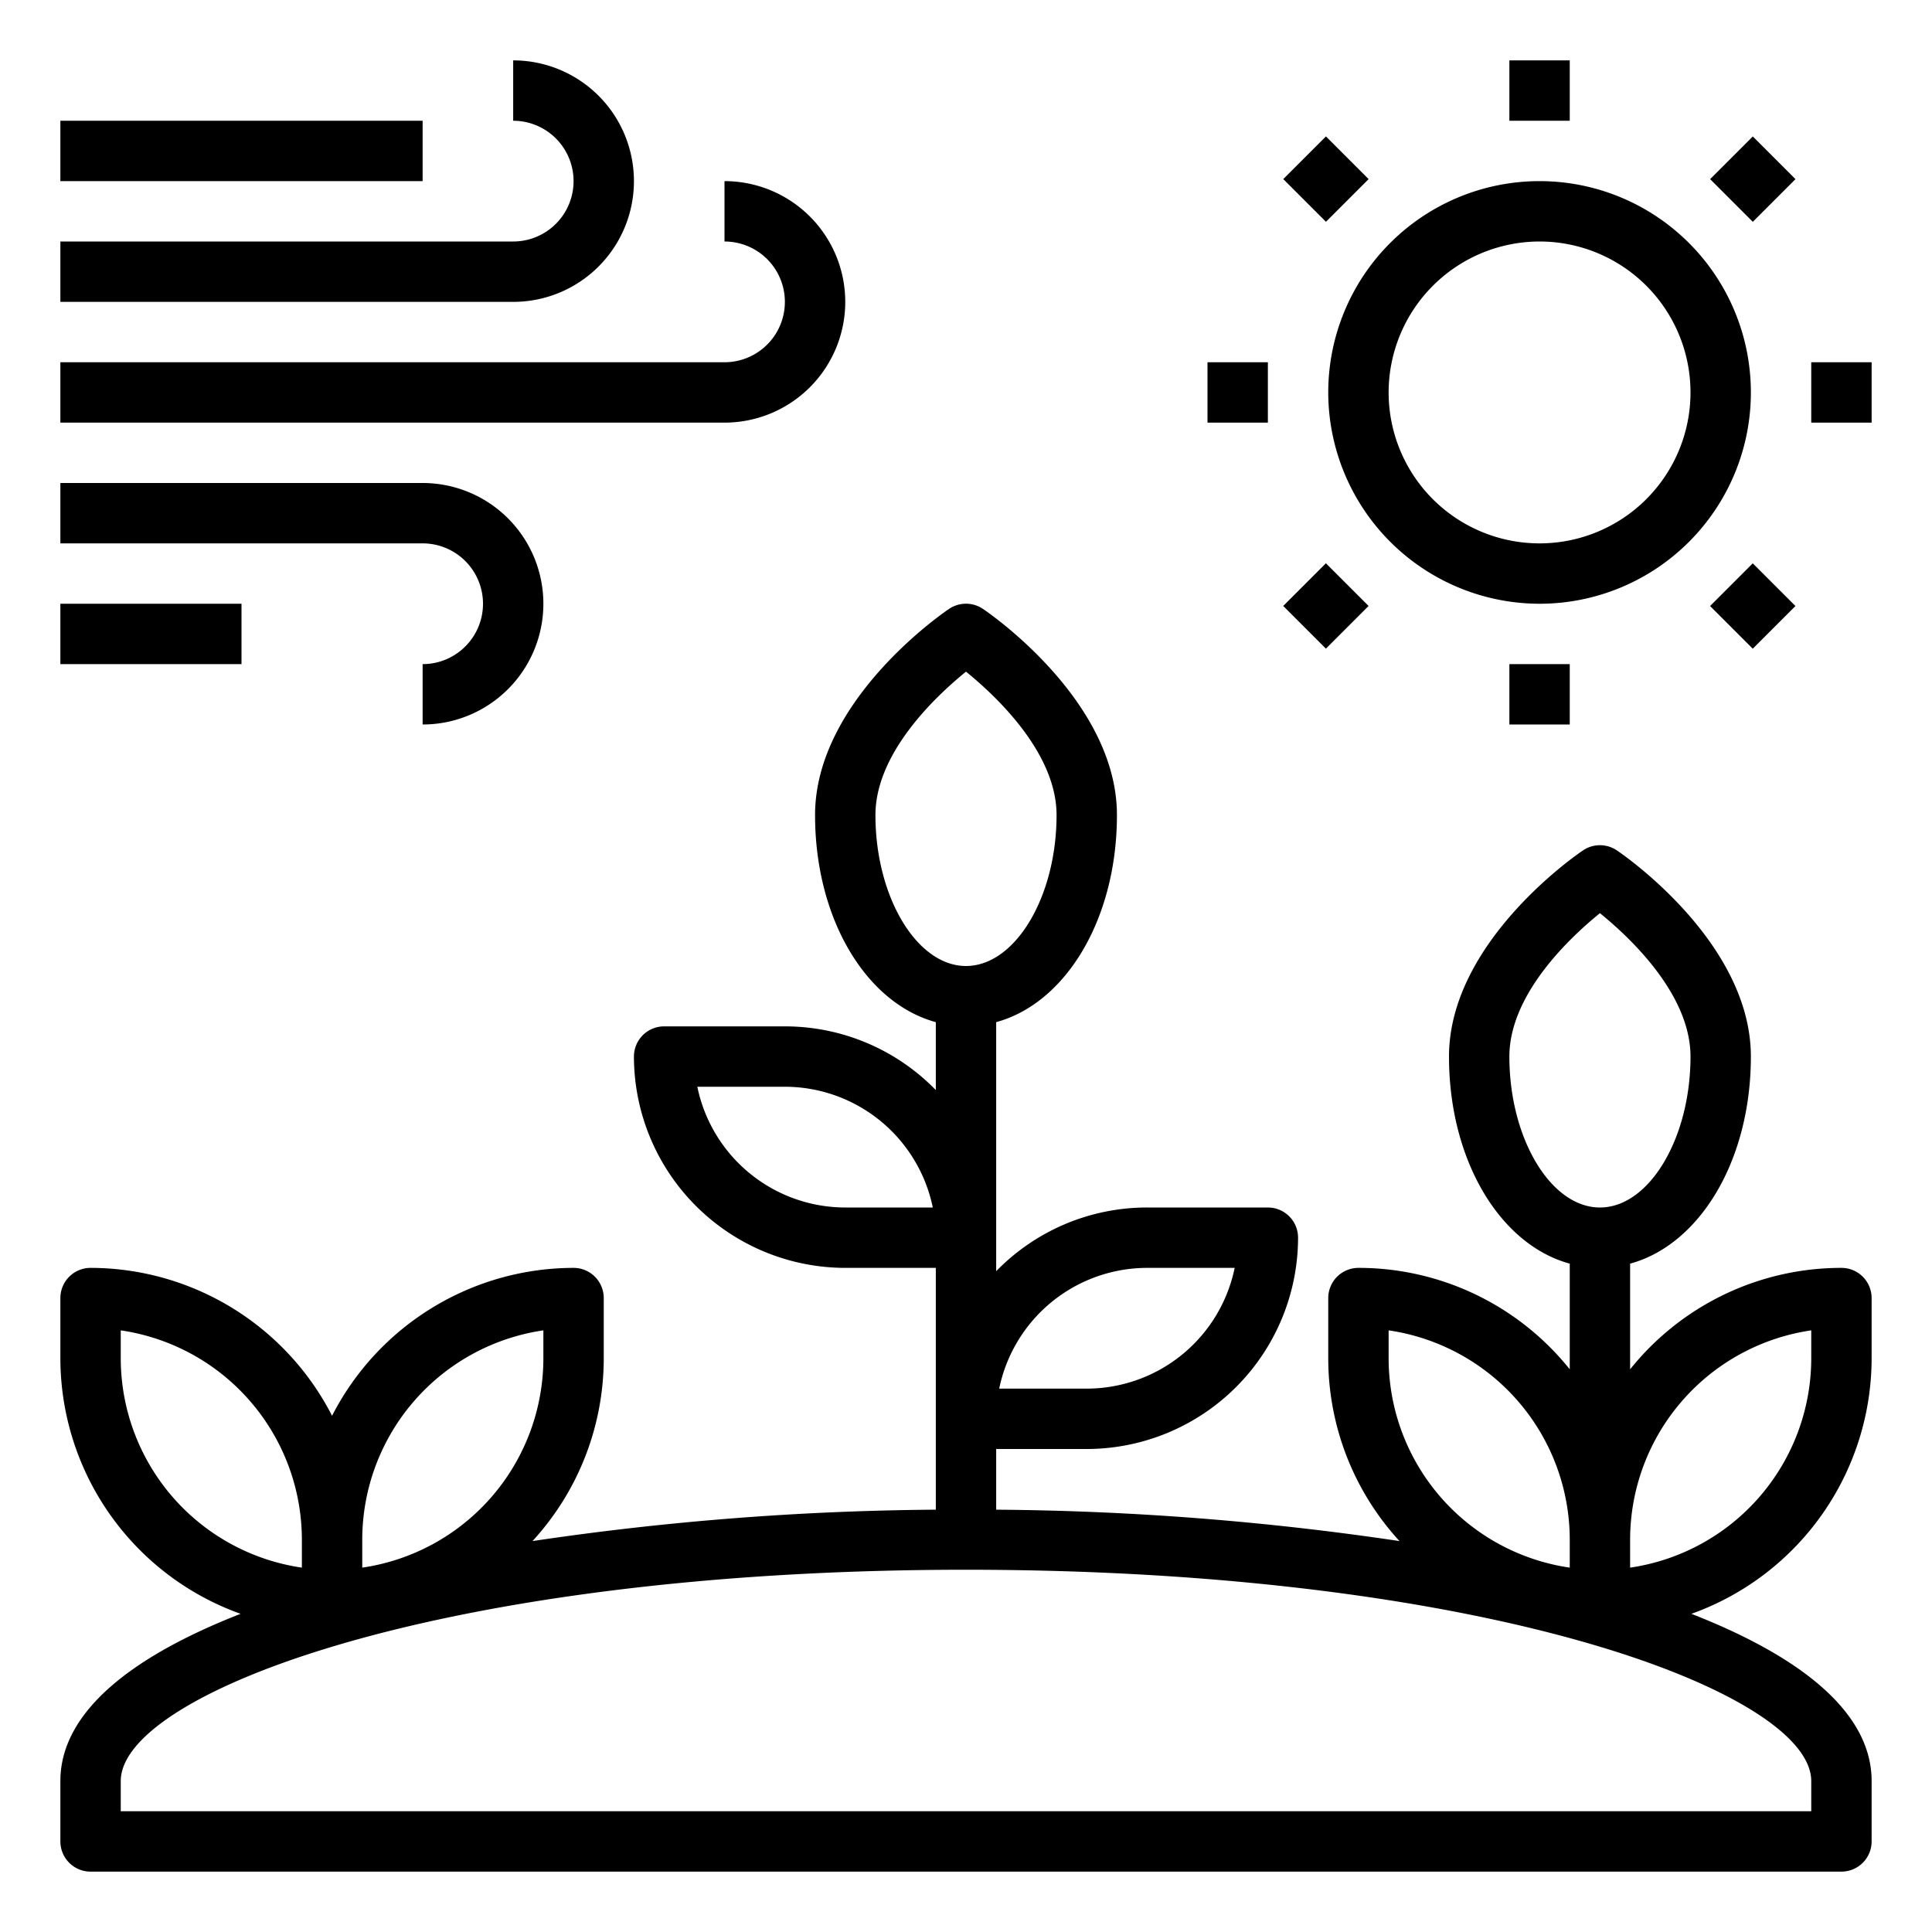
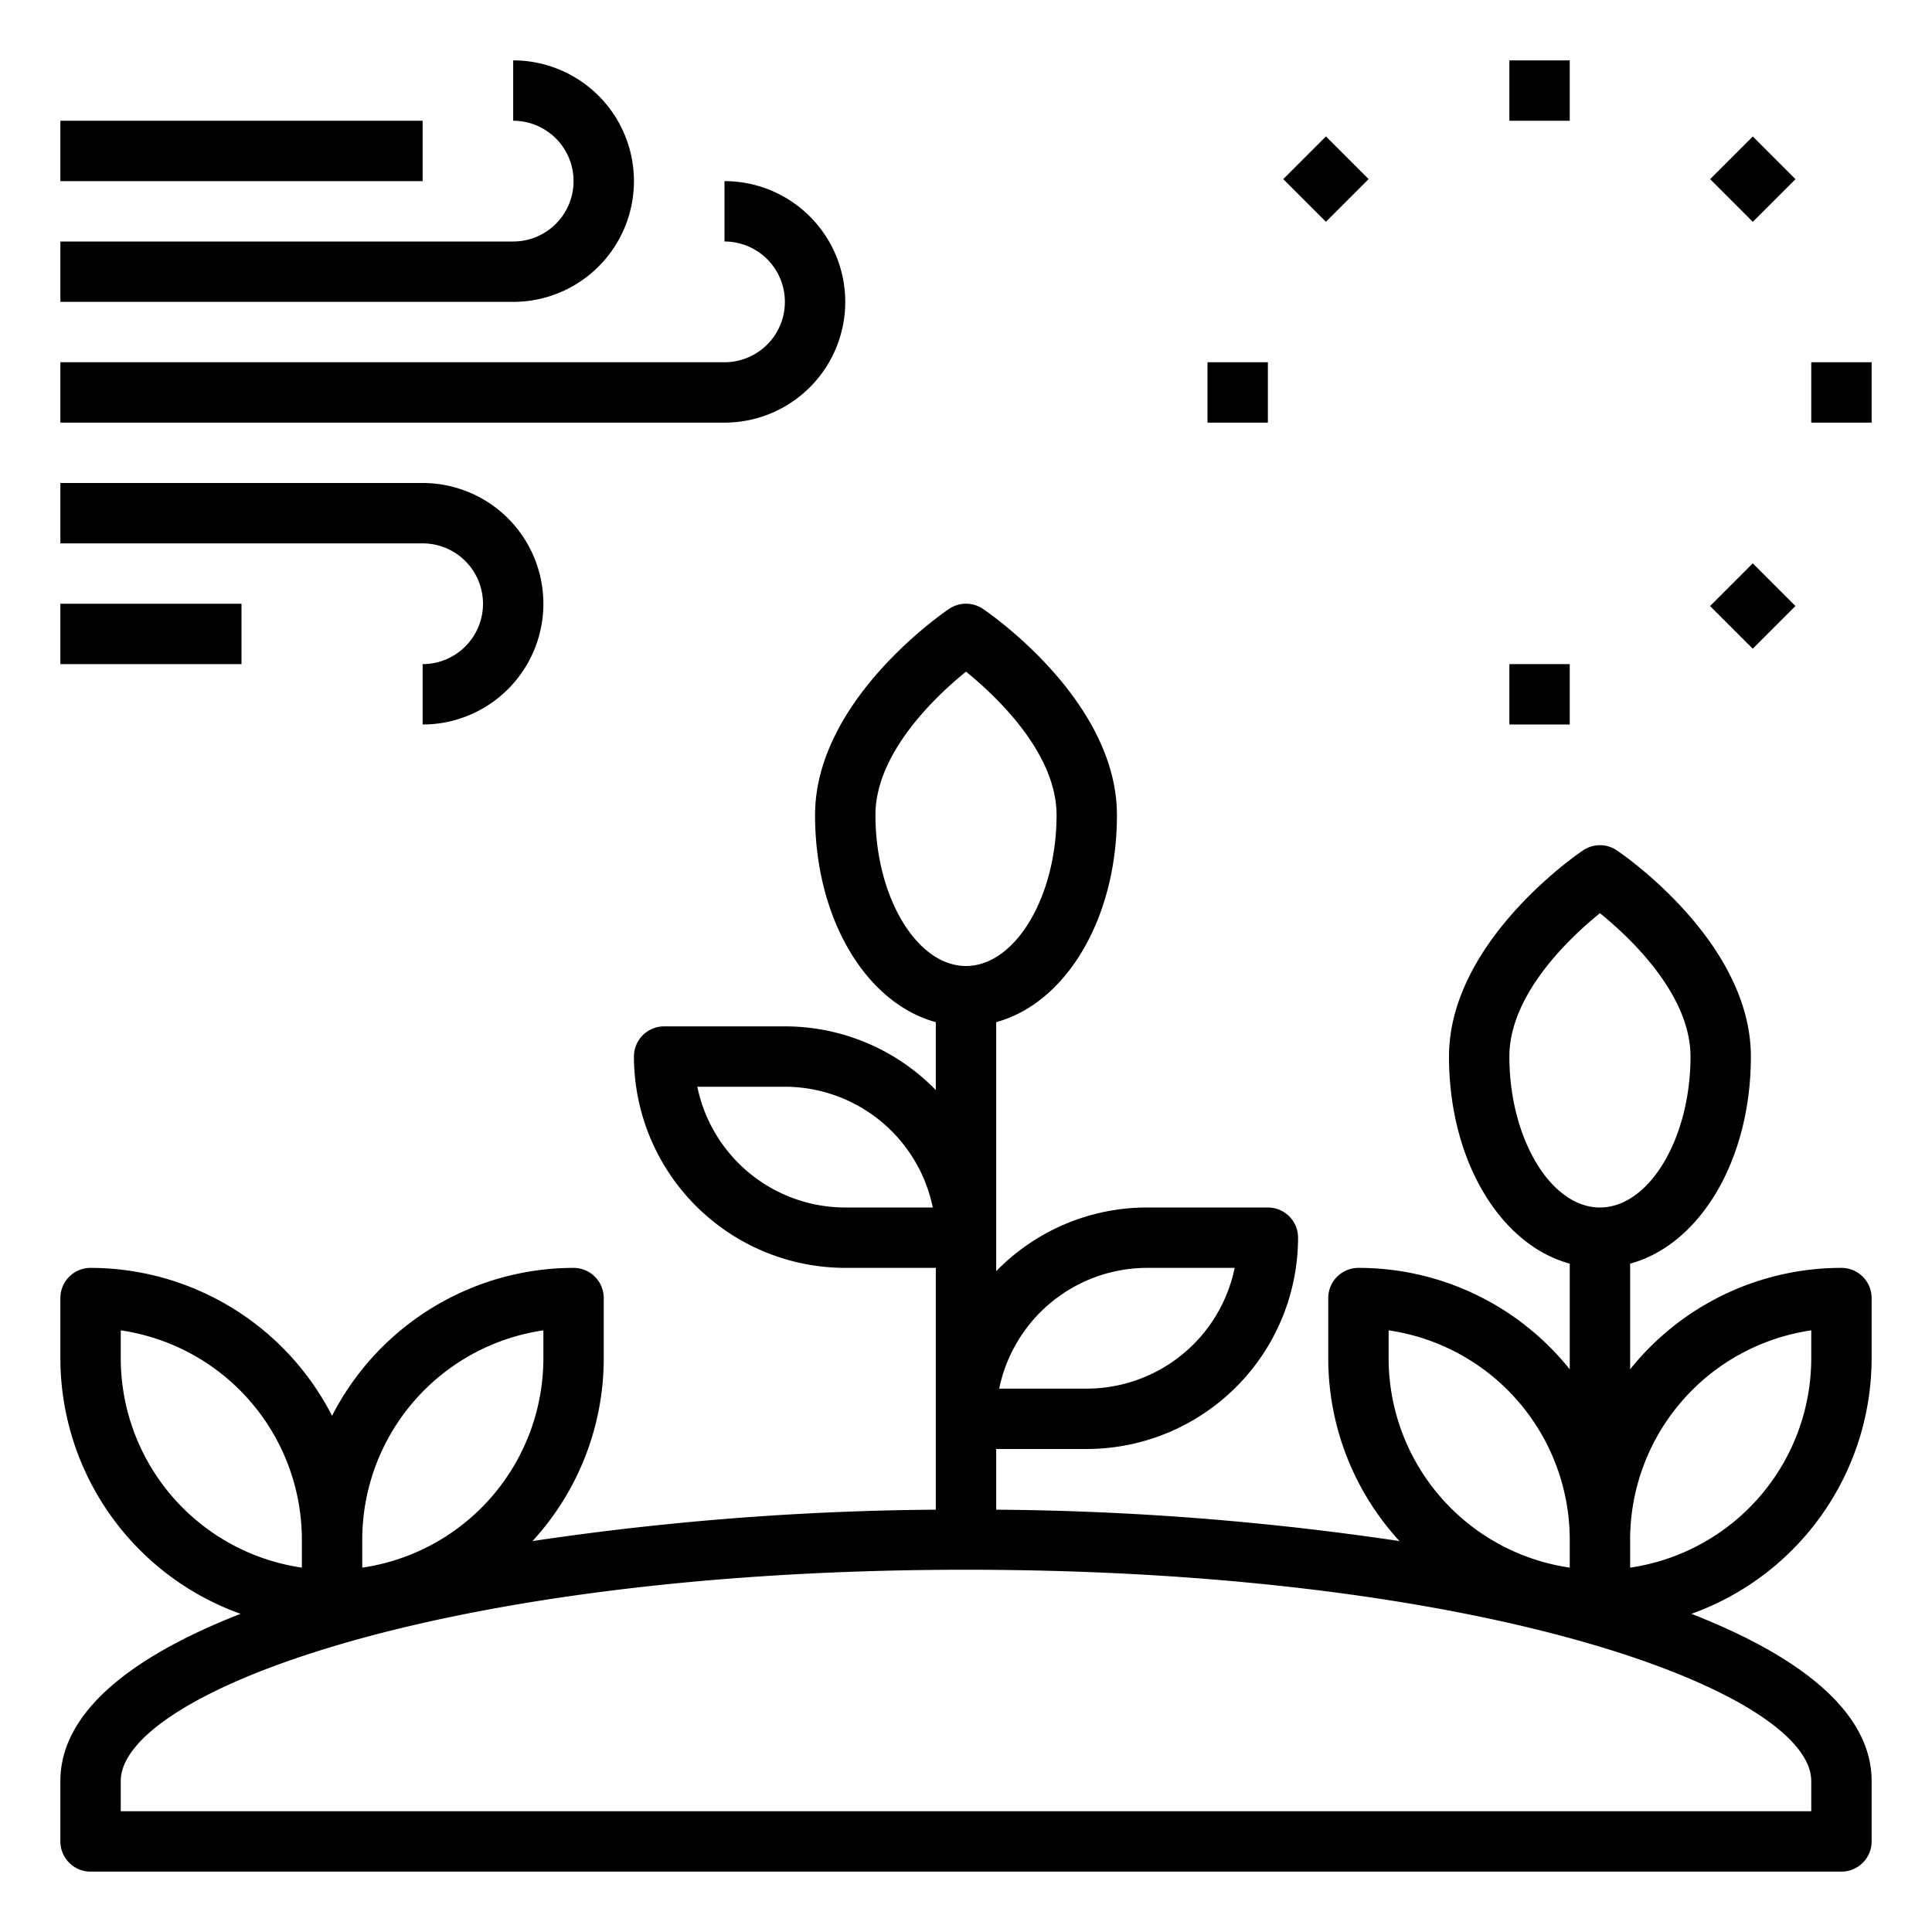
<svg xmlns="http://www.w3.org/2000/svg" height="512" viewBox="0 0 64 64" width="512">
  <g id="Weather">
-     <path d="m51 20a7 7 0 1 0 -7-7 7.009 7.009 0 0 0 7 7zm0-12a5 5 0 1 1 -5 5 5.006 5.006 0 0 1 5-5z" />
    <path d="m50 2h2v2h-2z" />
    <path d="m57.071 4.929h2v2h-2z" transform="matrix(.707 -.707 .707 .707 12.816 42.799)" />
    <path d="m60 12h2v2h-2z" />
    <path d="m57.071 19.071h2v2h-2z" transform="matrix(.707 -.707 .707 .707 2.816 46.941)" />
    <path d="m50 22h2v2h-2z" />
-     <path d="m42.929 19.071h2v2h-2z" transform="matrix(.707 -.707 .707 .707 -1.326 36.941)" />
    <path d="m40 12h2v2h-2z" />
    <path d="m42.929 4.929h2v2h-2z" transform="matrix(.707 -.707 .707 .707 8.674 32.799)" />
    <path d="m21 6a4 4 0 0 0 -4-4v2a2 2 0 0 1 0 4h-15v2h15a4 4 0 0 0 4-4z" />
    <path d="m28 10a4 4 0 0 1 -4 4h-22v-2h22a2 2 0 0 0 0-4v-2a4 4 0 0 1 4 4z" />
    <path d="m16 20a2 2 0 0 1 -2 2v2a4 4 0 0 0 0-8h-12v2h12a2 2 0 0 1 2 2z" />
    <path d="m2 4h12v2h-12z" />
    <path d="m2 20h6v2h-6z" />
    <path d="m62 45v-2a1 1 0 0 0 -1-1 8.96 8.96 0 0 0 -7 3.36v-3.5c2.31-.63 4-3.42 4-6.86 0-3.8-4.26-6.71-4.44-6.83a1 1 0 0 0 -1.12 0c-.18.12-4.44 3.03-4.44 6.83 0 3.44 1.69 6.23 4 6.86v3.5a8.96 8.96 0 0 0 -7-3.36 1 1 0 0 0 -1 1v2a8.951 8.951 0 0 0 2.36 6.05 95.208 95.208 0 0 0 -13.36-1.04v-2.01h3a7.008 7.008 0 0 0 7-7 1 1 0 0 0 -1-1h-4a6.97 6.97 0 0 0 -5 2.11v-8.25c2.31-.63 4-3.42 4-6.86 0-3.8-4.26-6.71-4.44-6.83a1 1 0 0 0 -1.12 0c-.18.12-4.44 3.03-4.44 6.83 0 3.44 1.69 6.23 4 6.86v2.25a6.97 6.97 0 0 0 -5-2.11h-4a1 1 0 0 0 -1 1 7.008 7.008 0 0 0 7 7h3v8.01a95.208 95.208 0 0 0 -13.36 1.04 8.951 8.951 0 0 0 2.36-6.05v-2a1 1 0 0 0 -1-1 9 9 0 0 0 -8 4.9 9 9 0 0 0 -8-4.9 1 1 0 0 0 -1 1v2a9 9 0 0 0 5.97 8.46c-3.66 1.43-5.97 3.28-5.97 5.54v2a1 1 0 0 0 1 1h58a1 1 0 0 0 1-1v-2c0-2.26-2.31-4.11-5.97-5.54a9 9 0 0 0 5.97-8.46zm-24-3h2.9a5.009 5.009 0 0 1 -4.9 4h-2.9a5.009 5.009 0 0 1 4.9-4zm-10-2a5.009 5.009 0 0 1 -4.9-4h2.9a5.009 5.009 0 0 1 4.9 4zm22-5c0-2.06 2-3.94 3-4.75 1 .81 3 2.69 3 4.75 0 2.71-1.37 5-3 5s-3-2.29-3-5zm-4 10v-.93a7.013 7.013 0 0 1 6 6.93v.93a7.013 7.013 0 0 1 -6-6.93zm-17-18c0-2.06 2-3.94 3-4.75 1 .81 3 2.69 3 4.75 0 2.71-1.37 5-3 5s-3-2.29-3-5zm-17 24a7.013 7.013 0 0 1 6-6.93v.93a7.013 7.013 0 0 1 -6 6.93zm-8-6v-.93a7.013 7.013 0 0 1 6 6.93v.93a7.013 7.013 0 0 1 -6-6.93zm56 14v1h-56v-1c0-2.92 10.65-7 28-7s28 4.08 28 7zm-6-7.07v-.93a7.013 7.013 0 0 1 6-6.93v.93a7.013 7.013 0 0 1 -6 6.93z" />
  </g>
</svg>